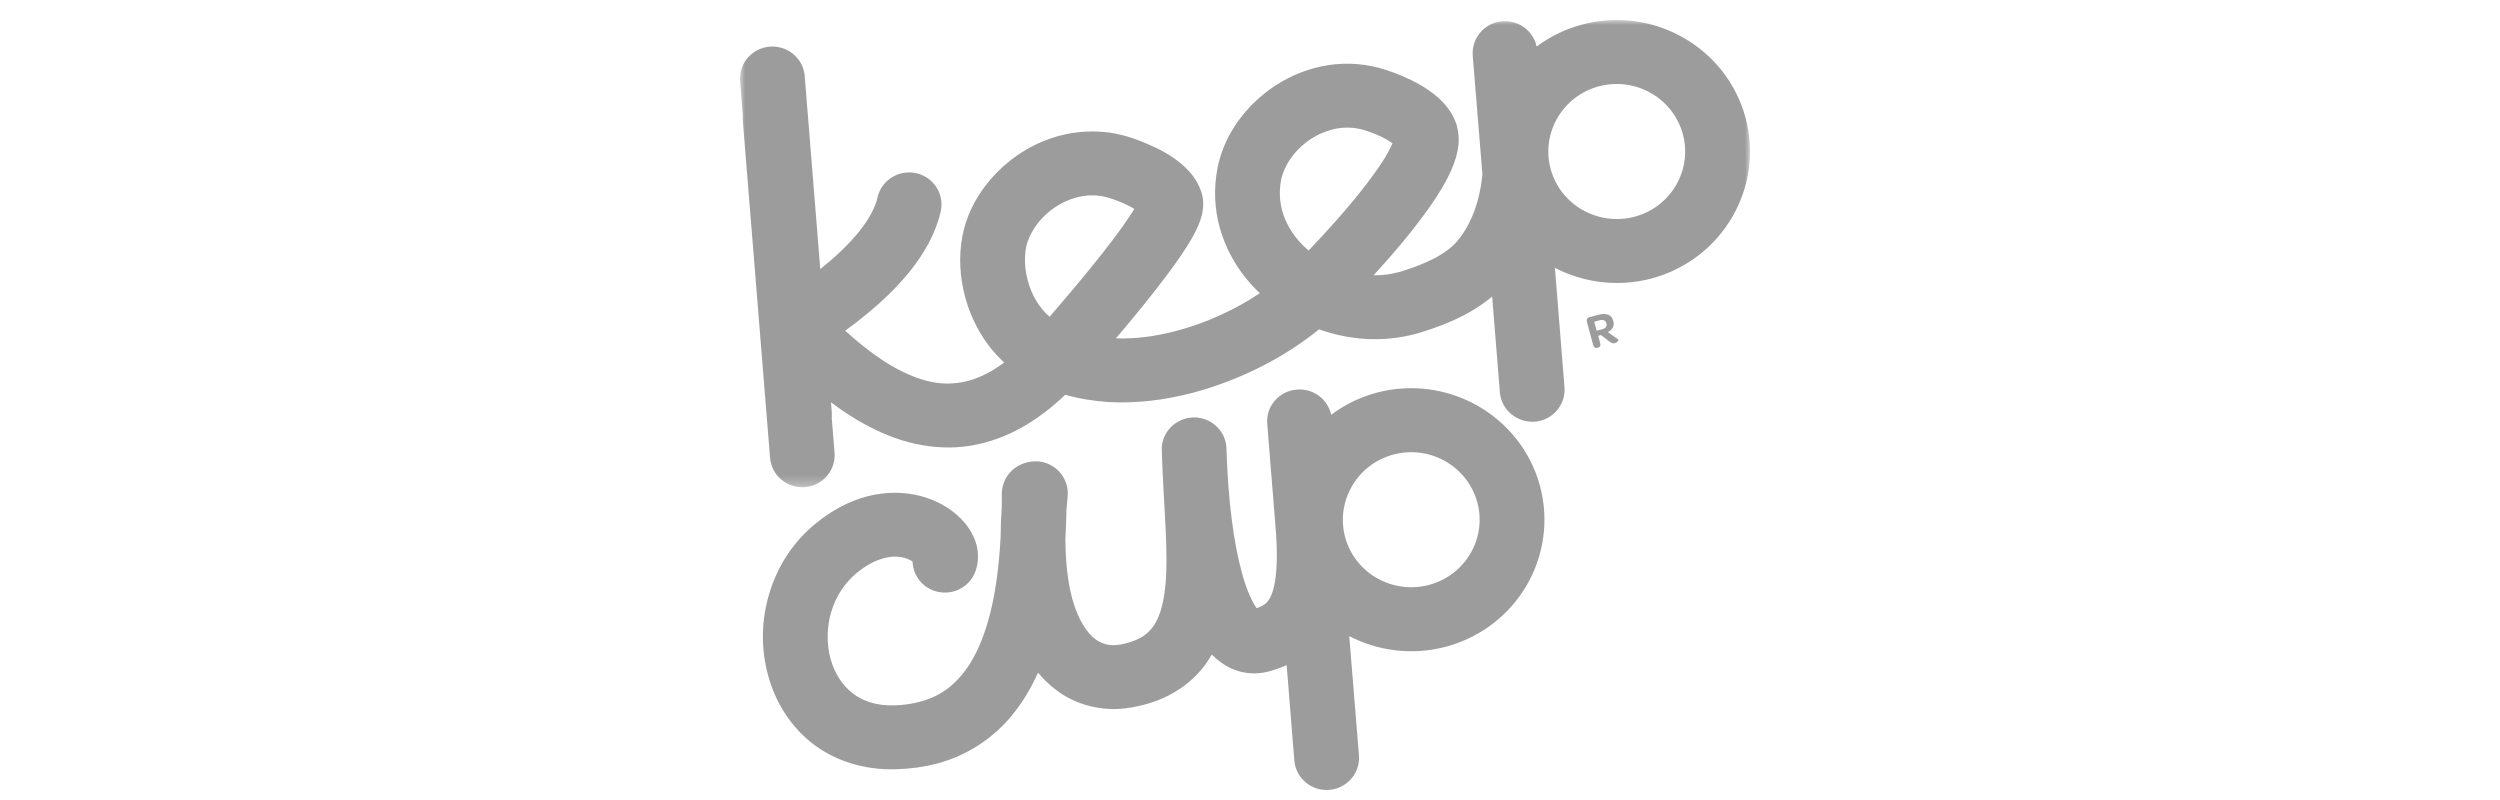
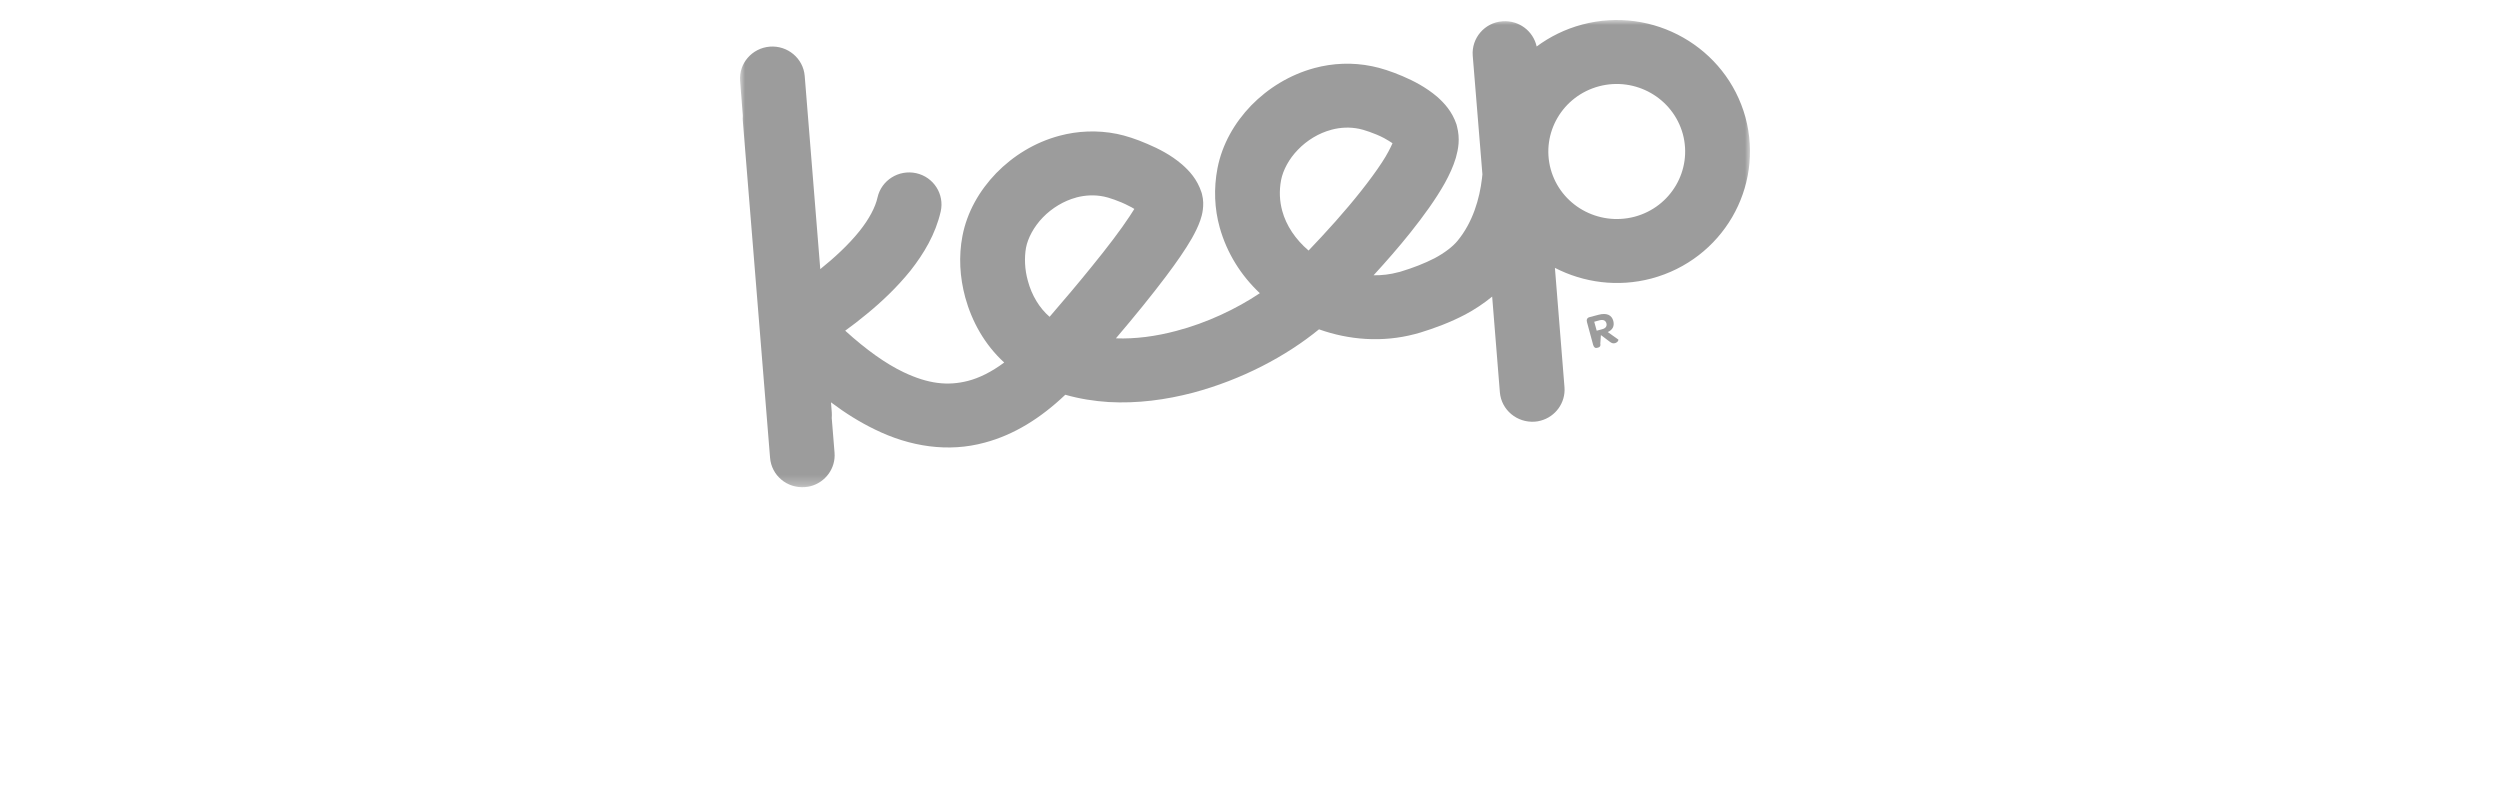
<svg xmlns="http://www.w3.org/2000/svg" xmlns:xlink="http://www.w3.org/1999/xlink" width="250px" height="80px" viewBox="0 0 250 80" version="1.1">
  <title>Keepcupslogo</title>
  <defs>
    <polygon id="path-1" points="0 0 101 0 101 46.722 0 46.722" />
  </defs>
  <g id="Keepcups" stroke="none" stroke-width="1" fill="none" fill-rule="evenodd">
    <g id="Group-8" transform="translate(74, 2)">
-       <path d="M86.201,30.927 L85.67,31.07 L85.423,30.175 L85.946,30.031 C86.324,29.937 86.557,30.039 86.643,30.332 C86.712,30.61 86.582,30.832 86.201,30.927 L86.201,30.927 Z M86.777,31.205 C87.275,30.981 87.458,30.595 87.331,30.095 C87.17,29.485 86.654,29.269 85.865,29.475 L84.959,29.712 C84.721,29.771 84.626,29.959 84.696,30.209 L85.314,32.488 C85.385,32.732 85.528,32.843 85.712,32.781 L85.811,32.76 C86.009,32.707 86.083,32.569 86.031,32.355 L85.824,31.581 L86.09,31.507 L86.953,32.155 C87.16,32.316 87.3,32.365 87.497,32.316 C87.806,32.229 87.868,31.977 87.837,31.961 L86.777,31.205 Z" id="Fill-1" fill="#9C9C9C" />
-       <path d="M68.901,56.49 C65.257,57.461 61.506,55.328 60.517,51.736 C59.547,48.134 61.7,44.427 65.341,43.456 C68.994,42.481 72.737,44.621 73.731,48.227 C74.701,51.831 72.548,55.52 68.901,56.49 M63.664,37.268 C61.961,37.731 60.436,38.482 59.117,39.482 C58.781,37.915 57.329,36.824 55.696,36.957 C53.914,37.085 52.568,38.63 52.725,40.395 L53.611,51.424 C53.692,52.726 53.704,53.842 53.648,54.756 C53.593,55.745 53.463,56.482 53.306,57.021 C53.067,57.817 52.834,58.091 52.599,58.316 C52.418,58.48 52.137,58.653 51.675,58.822 C51.279,58.308 50.653,57.037 50.174,55.211 C49.361,52.276 48.799,47.992 48.646,42.852 C48.646,42.603 48.608,42.371 48.549,42.156 C48.549,42.143 48.541,42.131 48.534,42.113 L48.534,42.085 L48.528,42.072 C48.516,42.072 48.516,42.06 48.516,42.039 C48.516,42.039 48.516,42.032 48.513,42.023 C48.506,42.023 48.506,42.011 48.506,42.011 C48.506,41.998 48.5,41.998 48.5,41.98 L48.5,41.97 C48.498,41.958 48.488,41.952 48.488,41.939 C48.488,41.939 48.488,41.934 48.482,41.934 C48.475,41.927 48.482,41.909 48.475,41.909 C48.475,41.906 48.463,41.906 48.463,41.906 C48.419,41.761 48.37,41.613 48.299,41.477 L48.287,41.462 C48.281,41.462 48.278,41.452 48.271,41.439 L48.268,41.434 C48.268,41.434 48.268,41.416 48.266,41.416 C48.266,41.416 48.25,41.403 48.247,41.397 C48.247,41.397 48.247,41.385 48.24,41.381 C48.229,41.375 48.229,41.372 48.229,41.363 L48.219,41.354 C47.954,40.895 47.564,40.494 47.104,40.213 C47.089,40.213 47.089,40.198 47.073,40.191 L47.052,40.191 C47.049,40.182 47.049,40.182 47.042,40.182 C46.662,39.953 46.233,39.815 45.779,39.766 C45.763,39.766 45.752,39.756 45.743,39.756 C45.743,39.766 45.733,39.756 45.733,39.756 L45.615,39.756 C45.615,39.756 45.615,39.751 45.607,39.756 C45.604,39.751 45.594,39.751 45.592,39.751 C45.582,39.756 45.582,39.751 45.569,39.751 C45.554,39.756 45.551,39.756 45.541,39.751 C45.541,39.738 45.538,39.751 45.538,39.738 L45.51,39.738 C45.502,39.738 45.495,39.738 45.483,39.746 L45.449,39.746 C45.434,39.738 45.428,39.751 45.428,39.751 C45.428,39.751 45.413,39.751 45.4,39.738 C45.4,39.746 45.397,39.746 45.397,39.746 C45.385,39.746 45.369,39.746 45.36,39.751 C45.354,39.746 45.334,39.746 45.319,39.738 C45.311,39.738 45.301,39.738 45.276,39.746 L45.27,39.746 C45.245,39.746 45.211,39.746 45.175,39.751 L45.175,39.756 C45.168,39.751 45.168,39.751 45.168,39.756 L45.119,39.756 C45.116,39.766 45.116,39.766 45.107,39.756 L45.091,39.756 C44.631,39.797 44.19,39.945 43.797,40.175 L43.784,40.175 C43.776,40.179 43.776,40.179 43.772,40.185 C43.074,40.589 42.54,41.249 42.308,42.023 C42.308,42.034 42.29,42.039 42.29,42.067 C42.29,42.106 42.272,42.159 42.269,42.205 L42.269,42.213 C42.259,42.226 42.241,42.233 42.249,42.245 L42.241,42.254 L42.241,42.287 C42.231,42.304 42.241,42.304 42.231,42.307 C42.241,42.315 42.241,42.315 42.231,42.328 L42.231,42.353 C42.231,42.353 42.231,42.361 42.219,42.361 C42.219,42.371 42.213,42.377 42.213,42.393 C42.21,42.402 42.21,42.402 42.213,42.405 C42.21,42.427 42.21,42.427 42.21,42.435 L42.21,42.467 C42.206,42.479 42.206,42.488 42.2,42.488 C42.206,42.501 42.206,42.501 42.2,42.507 C42.2,42.507 42.206,42.525 42.2,42.532 L42.2,42.575 L42.191,42.575 C42.175,42.729 42.17,42.877 42.188,43.035 C42.182,43.13 42.182,43.213 42.188,43.315 C42.351,48.591 42.911,53.494 42.502,56.876 C42.315,58.589 41.892,59.833 41.355,60.596 C40.793,61.367 40.178,61.891 38.671,62.313 C38.519,62.35 38.38,62.387 38.227,62.422 C37.037,62.646 36.335,62.468 35.551,61.931 C34.792,61.367 33.85,60.139 33.222,57.861 C32.806,56.316 32.547,54.327 32.54,51.884 C32.596,50.888 32.627,49.929 32.645,49.016 C32.68,48.569 32.716,48.116 32.765,47.639 C32.936,45.89 31.636,44.317 29.861,44.144 C29.406,44.107 28.97,44.156 28.569,44.281 C27.216,44.647 26.207,45.865 26.184,47.333 C26.184,47.78 26.179,48.242 26.176,48.714 C26.105,49.738 26.064,50.74 26.064,51.689 C25.903,54.651 25.533,57.762 24.706,60.448 C24.1,62.483 23.242,64.24 22.149,65.527 C21.056,66.824 19.795,67.703 17.964,68.184 C17.248,68.375 16.429,68.505 15.481,68.538 C13.536,68.591 12.239,68.083 11.217,67.29 C10.201,66.491 9.447,65.307 9.052,63.87 C8.657,62.415 8.663,60.737 9.12,59.202 C9.583,57.65 10.456,56.275 11.763,55.218 C12.764,54.419 13.638,54.018 14.363,53.827 C15.469,53.518 16.309,53.691 16.881,53.941 C17.032,54.008 17.155,54.092 17.257,54.156 C17.292,55.427 18.104,56.62 19.394,57.07 C21.084,57.672 22.943,56.802 23.541,55.137 C23.893,54.184 23.842,53.198 23.638,52.44 C23.316,51.332 22.736,50.518 22.044,49.818 C21.003,48.785 19.654,48.027 18.058,47.598 C16.46,47.187 14.601,47.136 12.677,47.647 C10.997,48.091 9.299,48.952 7.68,50.262 C5.266,52.184 3.691,54.743 2.912,57.417 C2.113,60.083 2.088,62.892 2.808,65.527 C3.5,68.094 4.938,70.512 7.165,72.289 C9.388,74.043 12.387,75.048 15.704,74.922 C17.103,74.876 18.418,74.697 19.651,74.367 C19.675,74.36 19.685,74.355 19.71,74.355 C22.819,73.525 25.329,71.768 27.134,69.613 C28.255,68.258 29.116,66.799 29.802,65.27 C30.367,65.939 30.978,66.525 31.679,67.047 C33.949,68.755 36.917,69.263 39.588,68.658 C39.841,68.61 40.104,68.548 40.344,68.484 C40.382,68.471 40.418,68.471 40.459,68.459 C43.127,67.762 45.334,66.214 46.706,64.212 C46.873,63.966 47.027,63.709 47.172,63.454 C47.74,64.018 48.401,64.524 49.226,64.884 C50.311,65.374 51.675,65.479 52.842,65.152 C53.45,64.993 54.059,64.777 54.667,64.514 L55.433,74.052 C55.582,75.819 57.135,77.123 58.917,76.991 C59.124,76.973 59.324,76.929 59.512,76.889 C60.986,76.492 62.012,75.111 61.897,73.55 L60.924,61.61 C63.79,63.099 67.211,63.566 70.584,62.674 C77.686,60.777 81.892,53.581 79.987,46.549 C78.064,39.547 70.76,35.392 63.664,37.268" id="Fill-3" fill="#9C9C9C" />
+       <path d="M86.201,30.927 L85.67,31.07 L85.423,30.175 L85.946,30.031 C86.324,29.937 86.557,30.039 86.643,30.332 C86.712,30.61 86.582,30.832 86.201,30.927 L86.201,30.927 Z M86.777,31.205 C87.275,30.981 87.458,30.595 87.331,30.095 C87.17,29.485 86.654,29.269 85.865,29.475 L84.959,29.712 C84.721,29.771 84.626,29.959 84.696,30.209 L85.314,32.488 C85.385,32.732 85.528,32.843 85.712,32.781 L85.811,32.76 C86.009,32.707 86.083,32.569 86.031,32.355 L86.09,31.507 L86.953,32.155 C87.16,32.316 87.3,32.365 87.497,32.316 C87.806,32.229 87.868,31.977 87.837,31.961 L86.777,31.205 Z" id="Fill-1" fill="#9C9C9C" />
      <g id="Group-7">
        <mask id="mask-2" fill="white">
          <use xlink:href="#path-1" />
        </mask>
        <g id="Clip-6" />
        <path d="M89.461,19.672 C85.802,20.632 82.056,18.51 81.068,14.91 C80.089,11.306 82.25,7.603 85.901,6.628 C89.548,5.666 93.291,7.803 94.282,11.398 C95.258,15.007 93.096,18.701 89.461,19.672 M56.858,23.054 C55.552,21.946 54.616,20.549 54.224,19.088 C53.964,18.13 53.9,17.112 54.11,15.998 C54.301,15.033 54.884,13.899 55.795,12.97 C56.694,12.03 57.889,11.305 59.138,10.978 C59.138,10.97 59.143,10.97 59.153,10.97 C60.045,10.735 60.959,10.689 61.914,10.88 C62.25,10.939 63.487,11.32 64.399,11.805 C64.736,11.989 65.026,12.172 65.251,12.323 C65.057,12.77 64.702,13.473 64.21,14.219 C63.071,15.968 61.311,18.161 59.557,20.133 C58.612,21.195 57.692,22.184 56.858,23.054 M35.116,24.731 C33.862,26.282 32.439,27.969 30.959,29.681 C29.95,28.814 29.169,27.531 28.788,26.088 C28.461,24.938 28.428,23.744 28.601,22.77 C28.788,21.811 29.373,20.682 30.292,19.736 C31.188,18.81 32.389,18.08 33.625,17.753 C33.625,17.753 33.635,17.753 33.64,17.744 C34.545,17.51 35.466,17.466 36.398,17.658 C36.748,17.716 37.986,18.108 38.89,18.595 C39.087,18.682 39.266,18.789 39.434,18.894 C39.289,19.116 39.138,19.369 38.959,19.634 C38.099,20.945 36.741,22.74 35.116,24.731 M100.545,9.733 C98.621,2.728 91.318,-1.434 84.215,0.456 C82.516,0.909 80.991,1.668 79.666,2.649 C79.323,1.097 77.89,0.006 76.244,0.131 C74.466,0.254 73.135,1.812 73.273,3.57 L74.241,15.433 C74.225,15.571 74.216,15.704 74.197,15.846 C73.96,17.863 73.289,20.221 71.751,22.084 C71.282,22.657 70.472,23.28 69.471,23.817 C68.468,24.335 67.285,24.792 66.136,25.139 C66.038,25.177 65.929,25.202 65.812,25.226 C65.025,25.442 64.2,25.54 63.357,25.529 C64.581,24.194 65.86,22.738 67.048,21.248 C68.367,19.59 69.583,17.918 70.49,16.296 C70.939,15.476 71.319,14.669 71.585,13.78 C71.825,12.913 72.029,11.906 71.698,10.632 C71.69,10.586 71.677,10.548 71.67,10.527 L71.649,10.44 C71.205,9.136 70.439,8.316 69.701,7.662 C68.585,6.719 67.375,6.092 66.245,5.611 C65.102,5.127 64.086,4.8 63.215,4.625 C61.23,4.214 59.256,4.319 57.462,4.8 C54.966,5.473 52.803,6.824 51.116,8.55 C49.442,10.287 48.216,12.432 47.75,14.812 C47.354,16.863 47.453,18.893 47.969,20.742 C48.692,23.326 50.109,25.556 51.984,27.32 C49.642,28.89 46.666,30.299 43.633,31.089 C41.589,31.637 39.517,31.908 37.59,31.834 C39.465,29.633 41.179,27.521 42.583,25.658 C43.648,24.245 44.535,22.966 45.196,21.816 C45.523,21.227 45.801,20.681 46.026,20.042 C46.135,19.728 46.233,19.386 46.286,18.954 C46.335,18.538 46.363,18.022 46.19,17.373 L46.181,17.341 L46.178,17.341 L46.148,17.236 C45.714,15.917 44.936,15.088 44.205,14.446 C43.084,13.484 41.87,12.874 40.74,12.392 C39.598,11.896 38.584,11.574 37.701,11.39 C35.724,10.992 33.748,11.094 31.96,11.572 C29.458,12.238 27.303,13.592 25.617,15.318 C23.937,17.064 22.708,19.197 22.245,21.594 C21.855,23.622 21.976,25.723 22.526,27.749 C23.18,30.121 24.444,32.448 26.421,34.252 C25.129,35.211 23.906,35.806 22.782,36.093 C20.793,36.599 18.842,36.405 16.34,35.211 C14.585,34.373 12.631,32.988 10.519,31.069 C11.201,30.58 11.939,30.012 12.69,29.389 C14.163,28.186 15.691,26.743 17.051,25.06 C18.378,23.367 19.549,21.433 20.073,19.14 C20.456,17.419 19.366,15.704 17.619,15.318 C15.871,14.937 14.141,16.018 13.752,17.746 C13.545,18.707 12.907,19.916 11.952,21.107 C10.856,22.481 9.398,23.814 8.027,24.912 L6.47,5.59 C6.326,3.839 4.76,2.524 2.978,2.664 C1.199,2.812 -0.132,4.34 0.01,6.107 L0.284,9.583 C0.269,9.753 0.269,9.937 0.284,10.116 L3.006,43.771 C3.144,45.542 4.697,46.845 6.479,46.712 C6.686,46.704 6.881,46.663 7.082,46.612 C8.54,46.222 9.583,44.832 9.454,43.269 L9.173,39.797 C9.184,39.626 9.194,39.432 9.179,39.253 L9.099,38.233 C10.54,39.319 11.998,40.225 13.481,40.943 C16.995,42.673 20.827,43.259 24.468,42.263 C27.381,41.487 30.045,39.84 32.529,37.475 C33.952,37.881 35.415,38.113 36.852,38.203 C39.726,38.369 42.596,37.981 45.313,37.268 C50.173,35.969 54.599,33.632 57.9,30.933 C60.888,31.998 64.228,32.269 67.489,31.408 C67.668,31.357 67.851,31.311 68.036,31.255 C69.478,30.813 71.019,30.243 72.541,29.444 C73.465,28.949 74.364,28.359 75.216,27.659 L75.988,37.24 C76.139,38.995 77.699,40.295 79.484,40.167 C79.678,40.151 79.877,40.121 80.068,40.065 C81.54,39.676 82.569,38.28 82.449,36.725 L81.491,24.786 C84.351,26.262 87.773,26.743 91.139,25.852 C98.241,23.959 102.441,16.755 100.545,9.733" id="Fill-5" fill="#9C9C9C" mask="url(#mask-2)" />
      </g>
    </g>
  </g>
</svg>